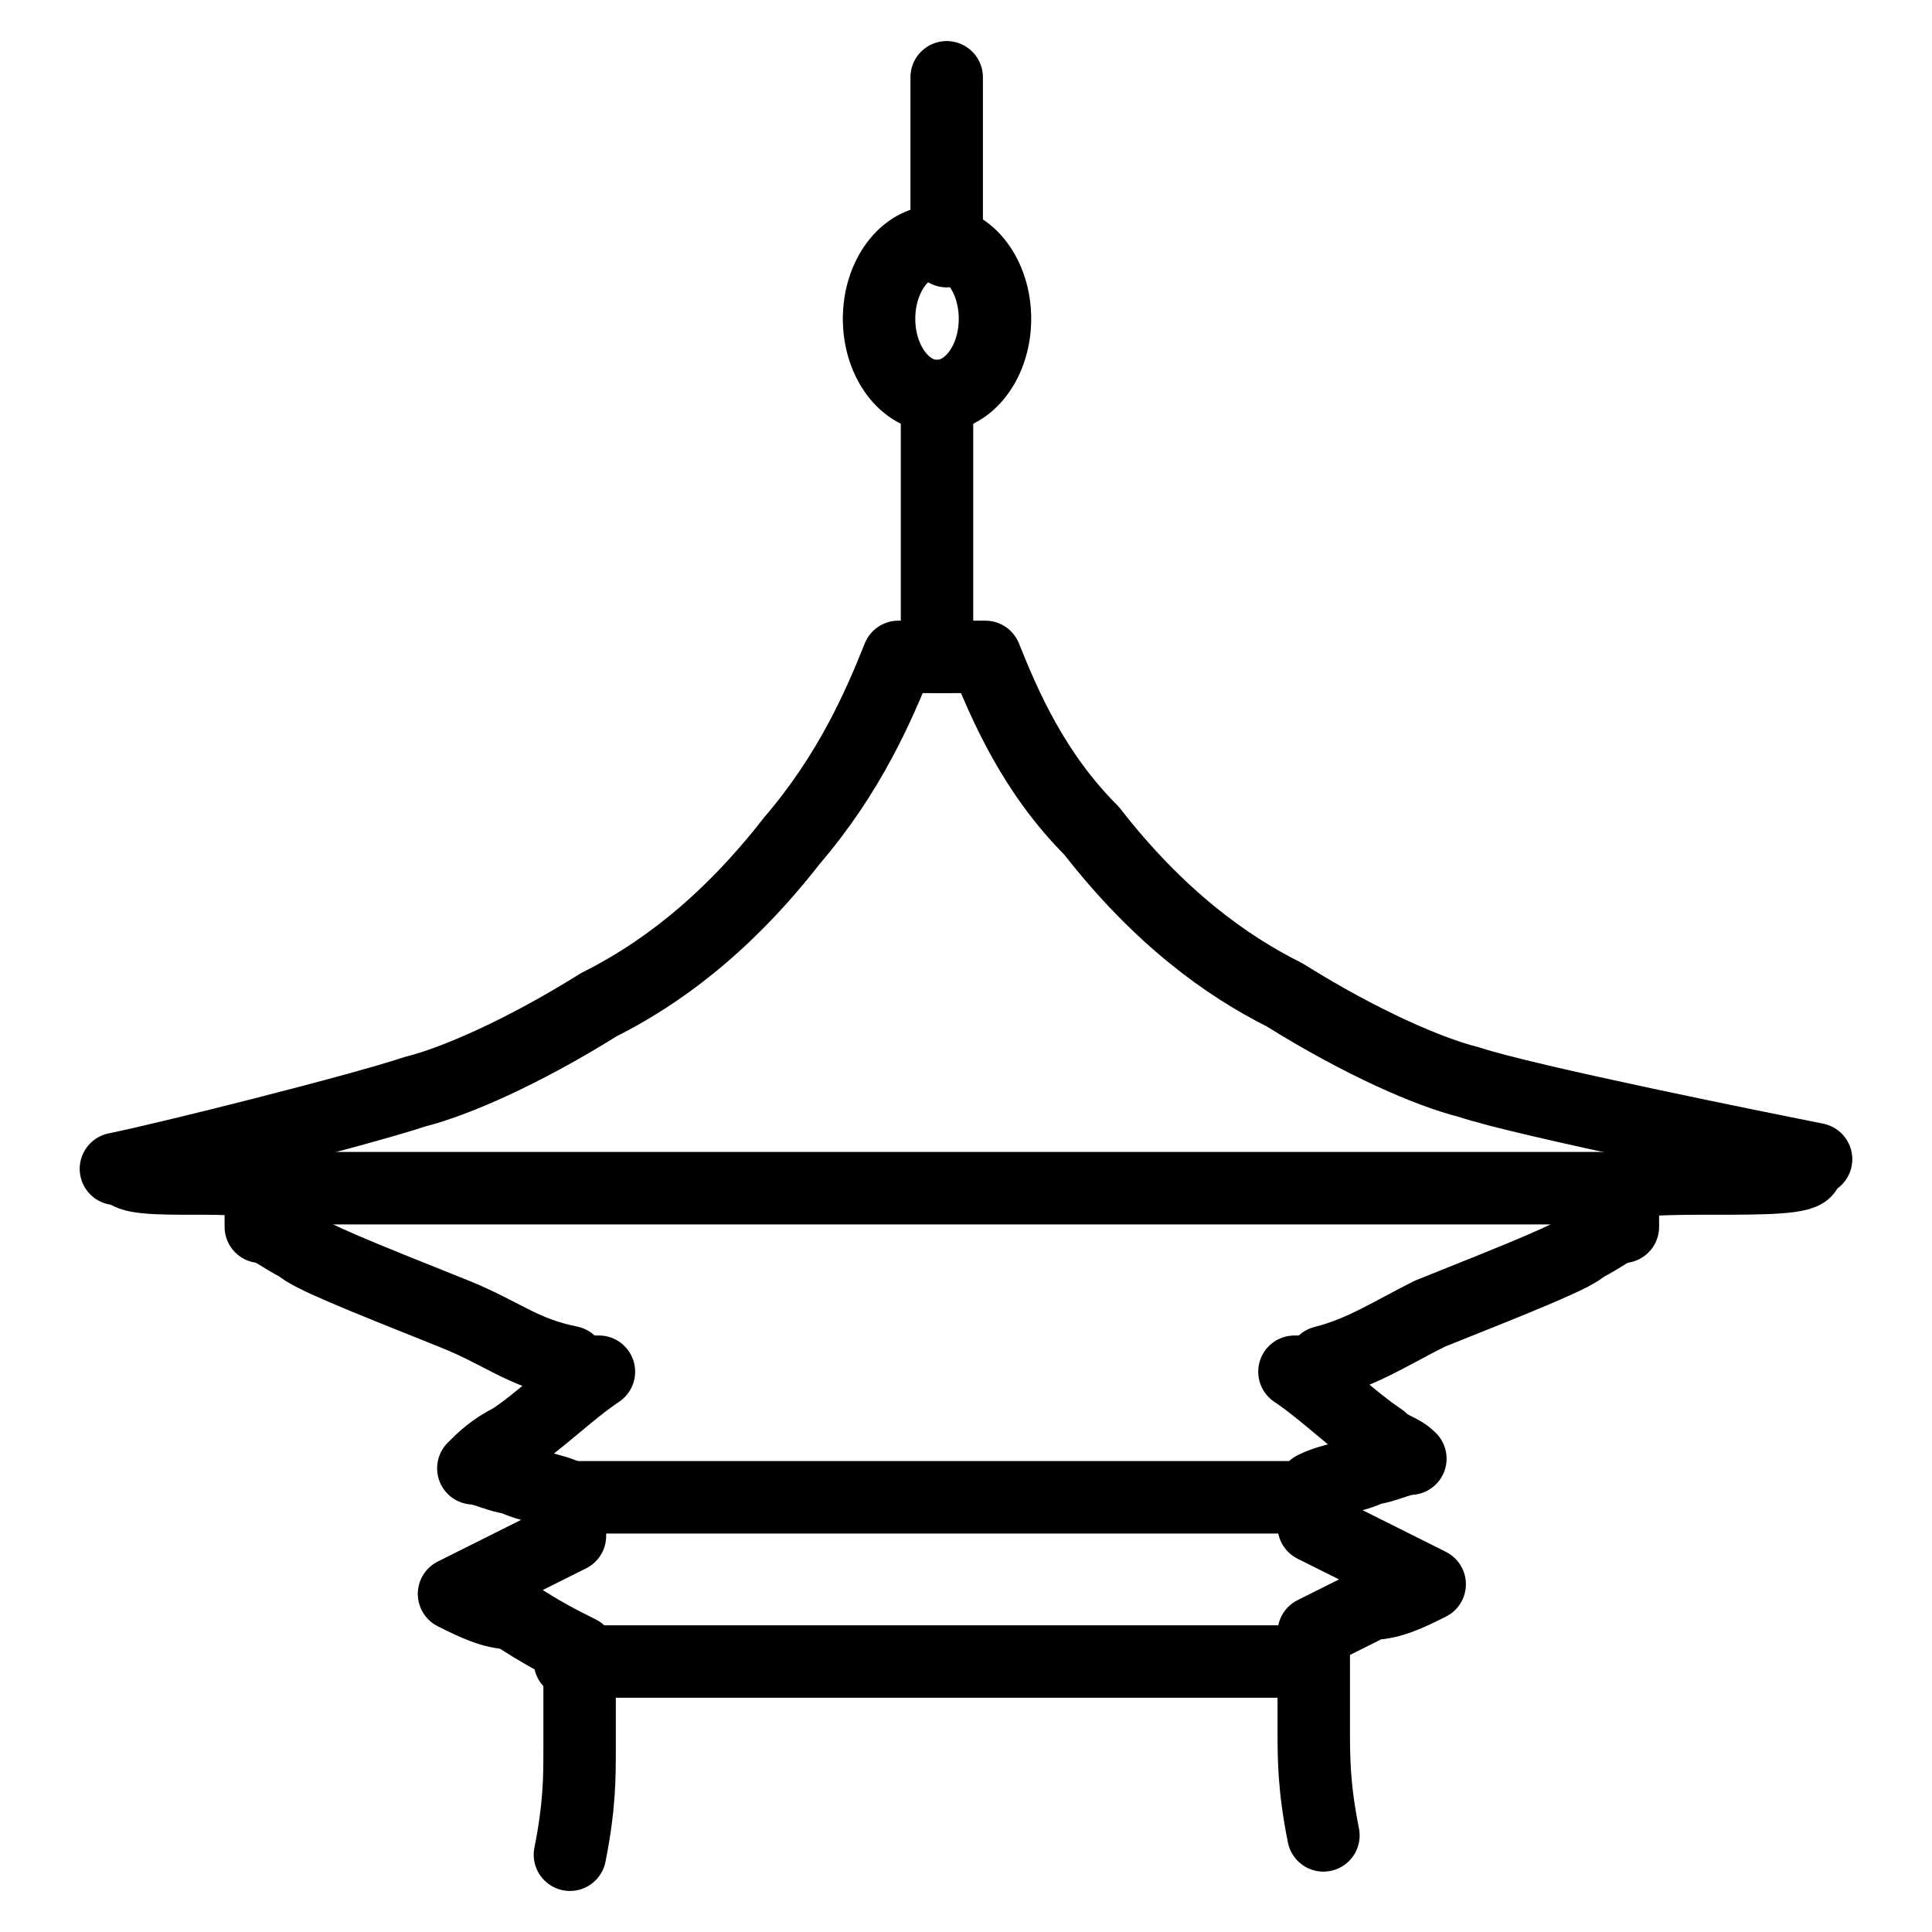
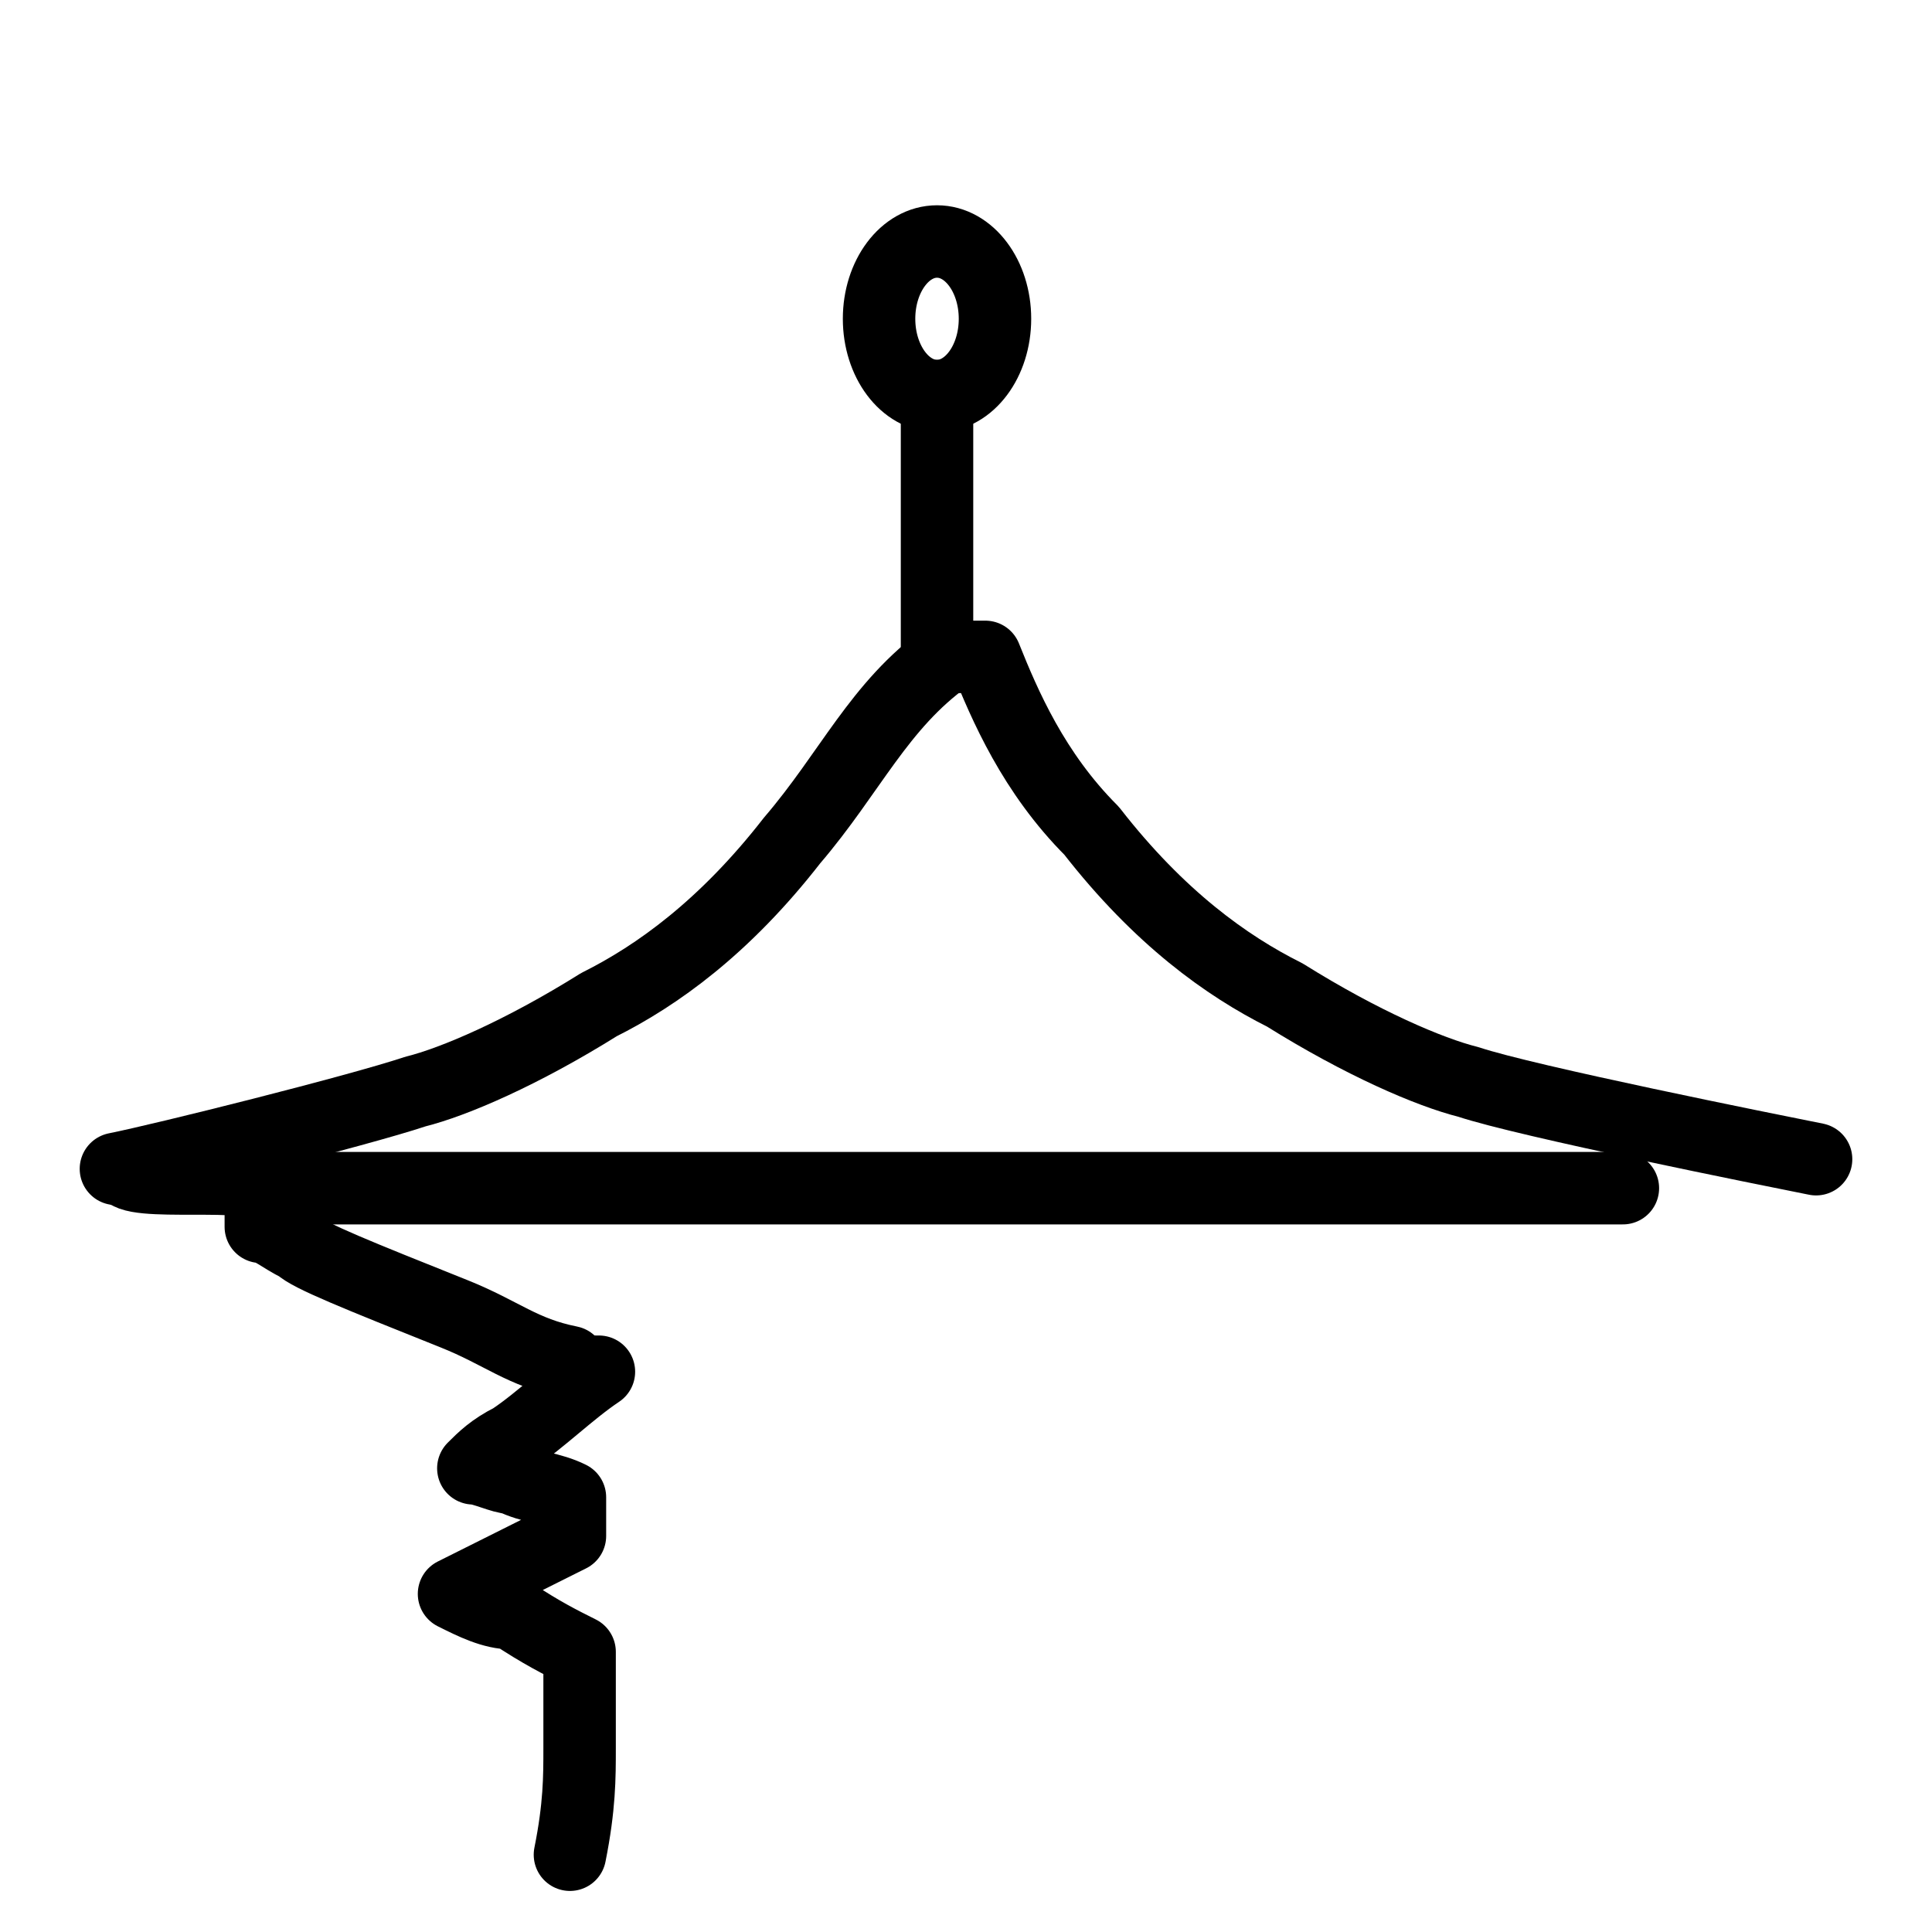
<svg xmlns="http://www.w3.org/2000/svg" version="1.1" id="Layer_1" x="0px" y="0px" viewBox="0 0 20 20" style="enable-background:new 0 0 20 20;" xml:space="preserve">
  <style type="text/css">
	.st0{fill:none;stroke:#000000;stroke-width:0.75;stroke-linecap:round;stroke-linejoin:round;}
</style>
-   <path class="st0" d="M9.8,6.8H9.3C9.1,7.3,8.8,8,8.2,8.7c-0.7,0.9-1.4,1.4-2,1.7c-0.8,0.5-1.5,0.8-1.9,0.9c-0.6,0.2-2.6,0.7-3.1,0.8  " />
+   <path class="st0" d="M9.8,6.8C9.1,7.3,8.8,8,8.2,8.7c-0.7,0.9-1.4,1.4-2,1.7c-0.8,0.5-1.5,0.8-1.9,0.9c-0.6,0.2-2.6,0.7-3.1,0.8  " />
  <path class="st0" d="M1.3,12.1c0,0.2,1.4,0,1.4,0.2v0.4c0.1,0,0.2,0.1,0.4,0.2c0.1,0.1,0.6,0.3,1.6,0.7c0.5,0.2,0.7,0.4,1.2,0.5  c0.1,0.1,0.2,0.1,0.3,0.1c-0.3,0.2-0.6,0.5-0.9,0.7C5.1,15,5,15.1,4.9,15.2c0.1,0,0.3,0.1,0.4,0.1c0.2,0.1,0.4,0.1,0.6,0.2  c0,0.1,0,0.3,0,0.4c-0.2,0.1-0.4,0.2-0.6,0.3c-0.2,0.1-0.4,0.2-0.6,0.3c0.2,0.1,0.4,0.2,0.6,0.2C5.6,16.9,5.8,17,6,17.1v0  c0,0.2,0,0.6,0,1c0,0.3,0,0.6-0.1,1.1" />
  <g>
    <path class="st0" d="M9.7,6.8h0.5c0.2,0.5,0.5,1.2,1.1,1.8c0.7,0.9,1.4,1.4,2,1.7c0.8,0.5,1.5,0.8,1.9,0.9c0.6,0.2,3.1,0.7,3.6,0.8   " />
-     <path class="st0" d="M18.7,12.1c0,0.2-1.9,0-1.9,0.2v0.4c-0.1,0-0.2,0.1-0.4,0.2c-0.1,0.1-0.6,0.3-1.6,0.7   c-0.4,0.2-0.7,0.4-1.1,0.5c-0.1,0.1-0.2,0.1-0.3,0.1c0.3,0.2,0.6,0.5,0.9,0.7c0.1,0.1,0.2,0.1,0.3,0.2c-0.1,0-0.3,0.1-0.4,0.1   c-0.2,0.1-0.4,0.1-0.6,0.2c0,0.1,0,0.3,0,0.4c0.2,0.1,0.4,0.2,0.6,0.3c0.2,0.1,0.4,0.2,0.6,0.3c-0.2,0.1-0.4,0.2-0.6,0.2   c-0.2,0.1-0.4,0.2-0.6,0.3v0c0,0.2,0,0.6,0,1c0,0.3,0,0.6,0.1,1.1" />
  </g>
-   <path class="st0" d="M9.8,0.8c0,0.6,0,1.2,0,1.8" />
  <path class="st0" d="M9.7,4.1l0,2.7" />
  <ellipse class="st0" cx="9.7" cy="3.3" rx="0.6" ry="0.8" />
  <line class="st0" x1="16.8" y1="12.3" x2="2.7" y2="12.3" />
-   <line class="st0" x1="13.5" y1="15.5" x2="5.9" y2="15.5" />
-   <line class="st0" x1="13.5" y1="17.2" x2="5.9" y2="17.2" />
</svg>